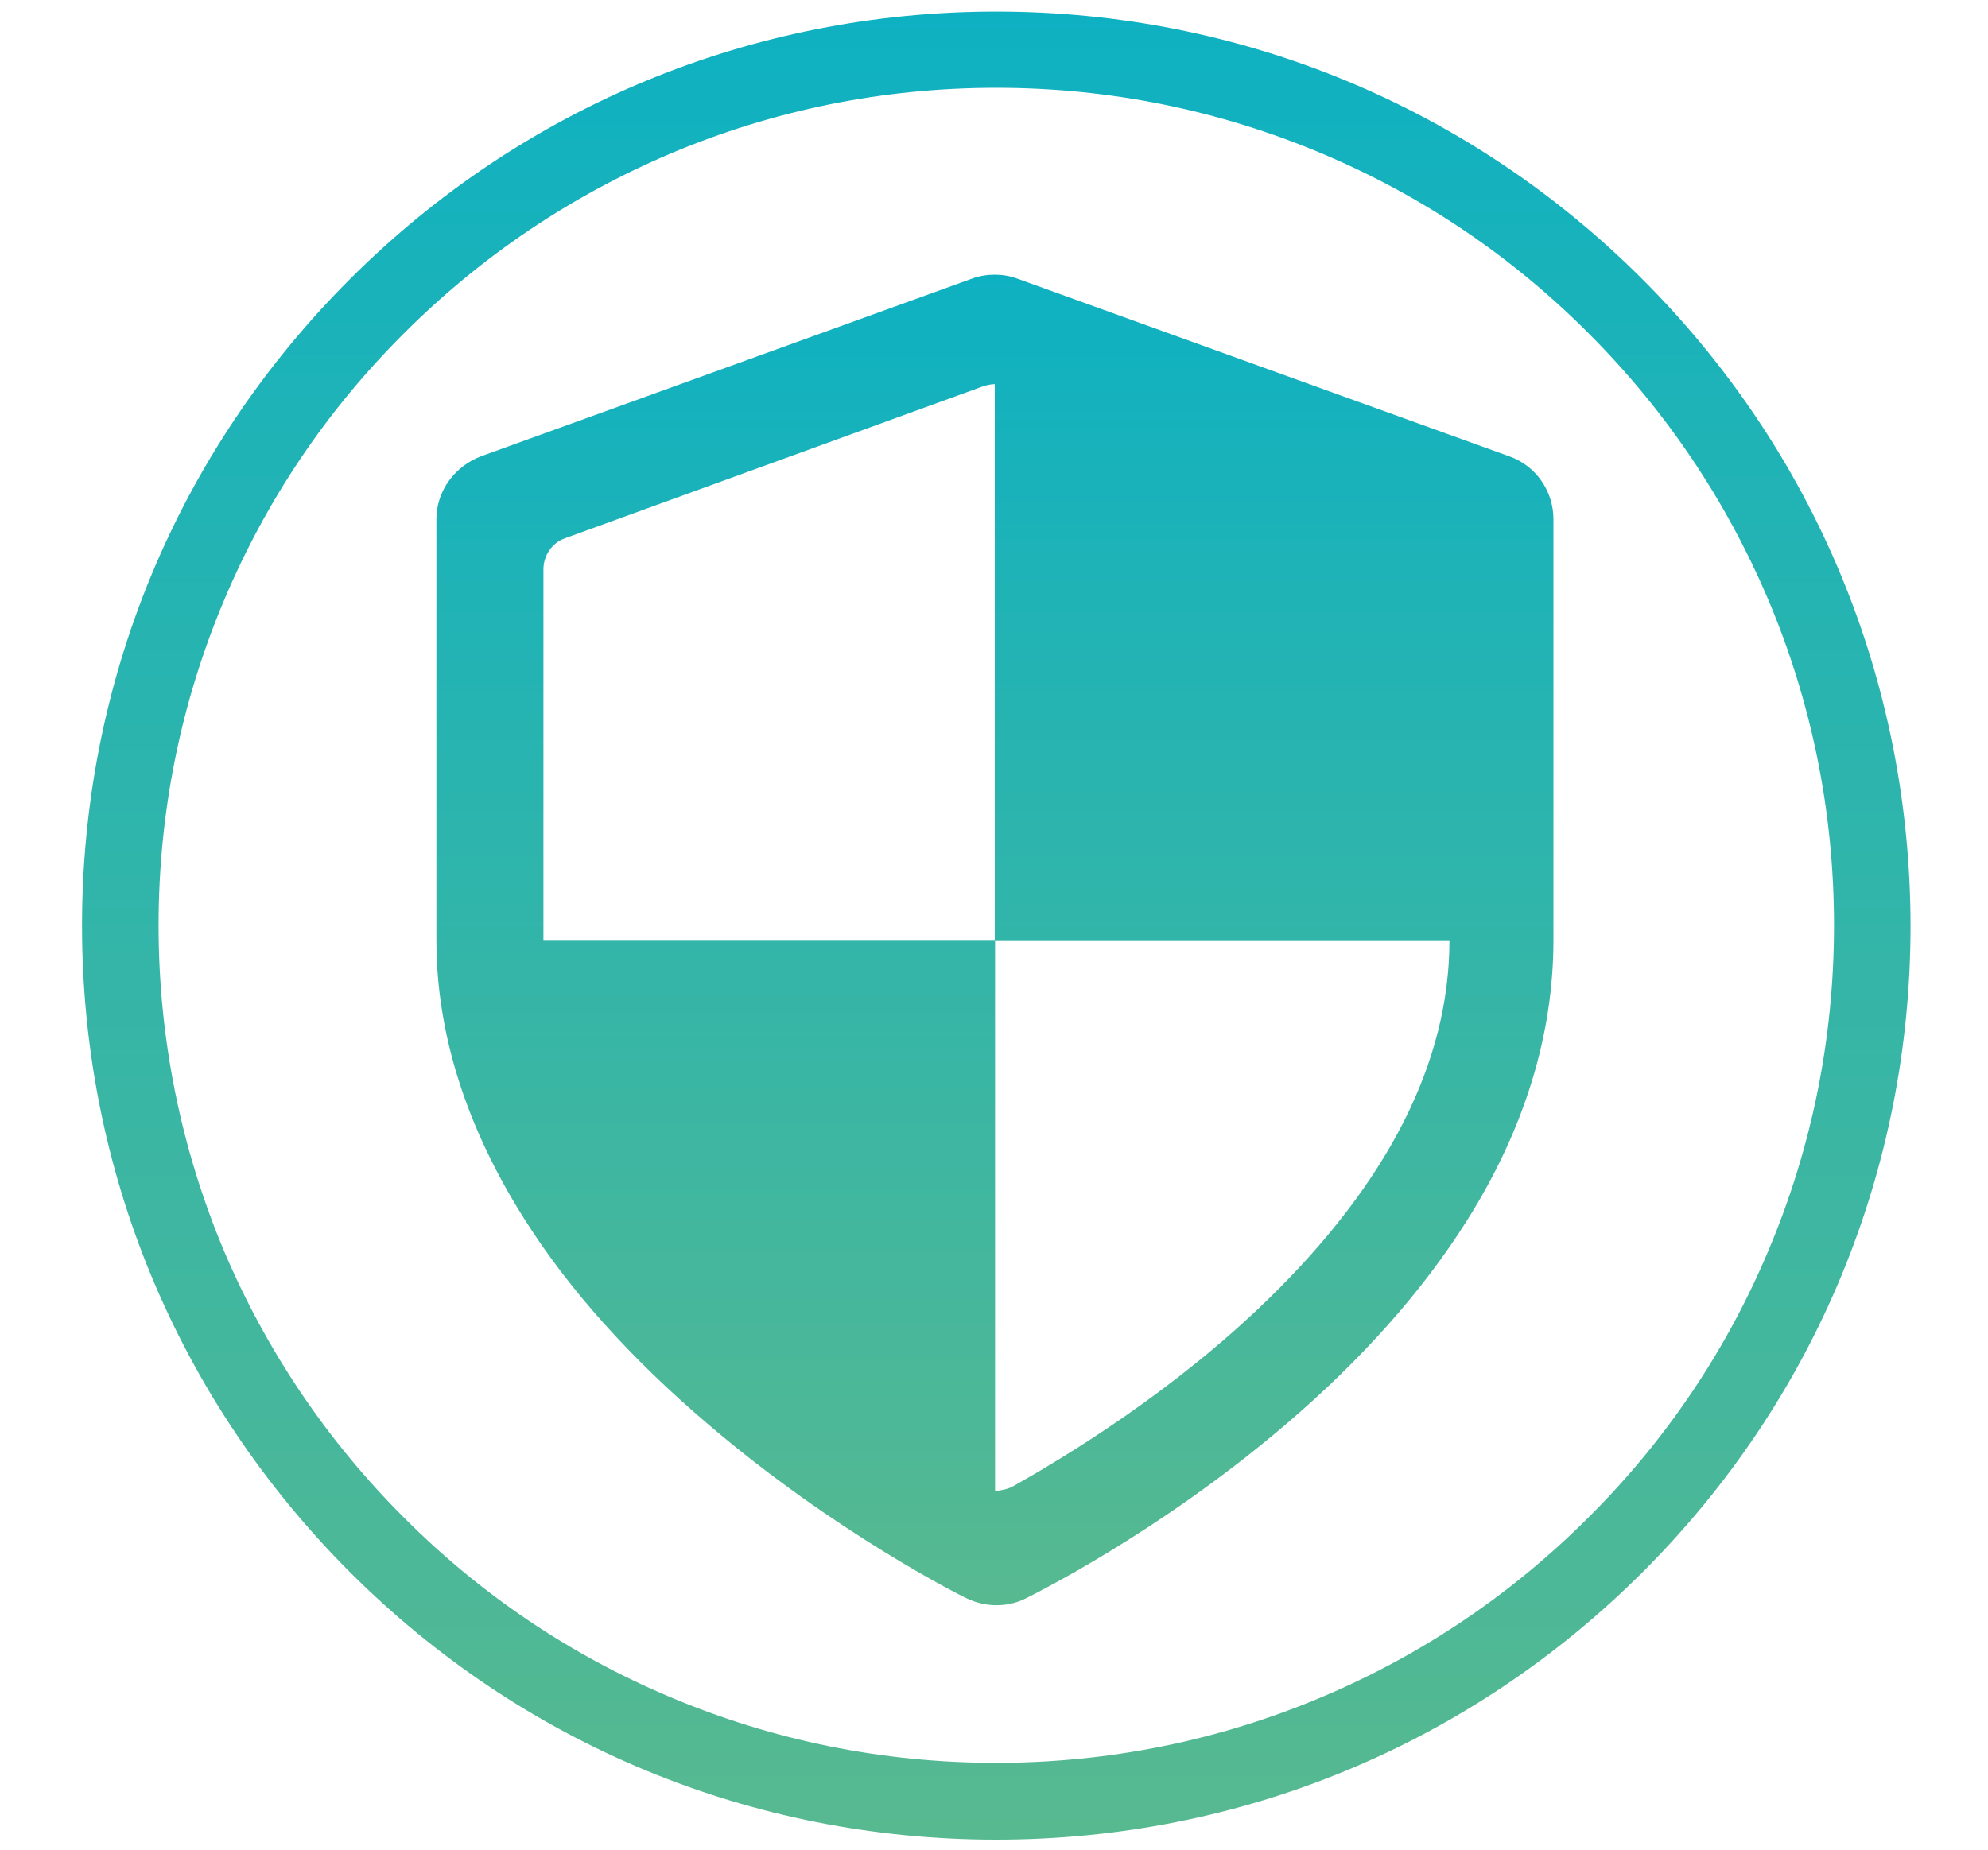
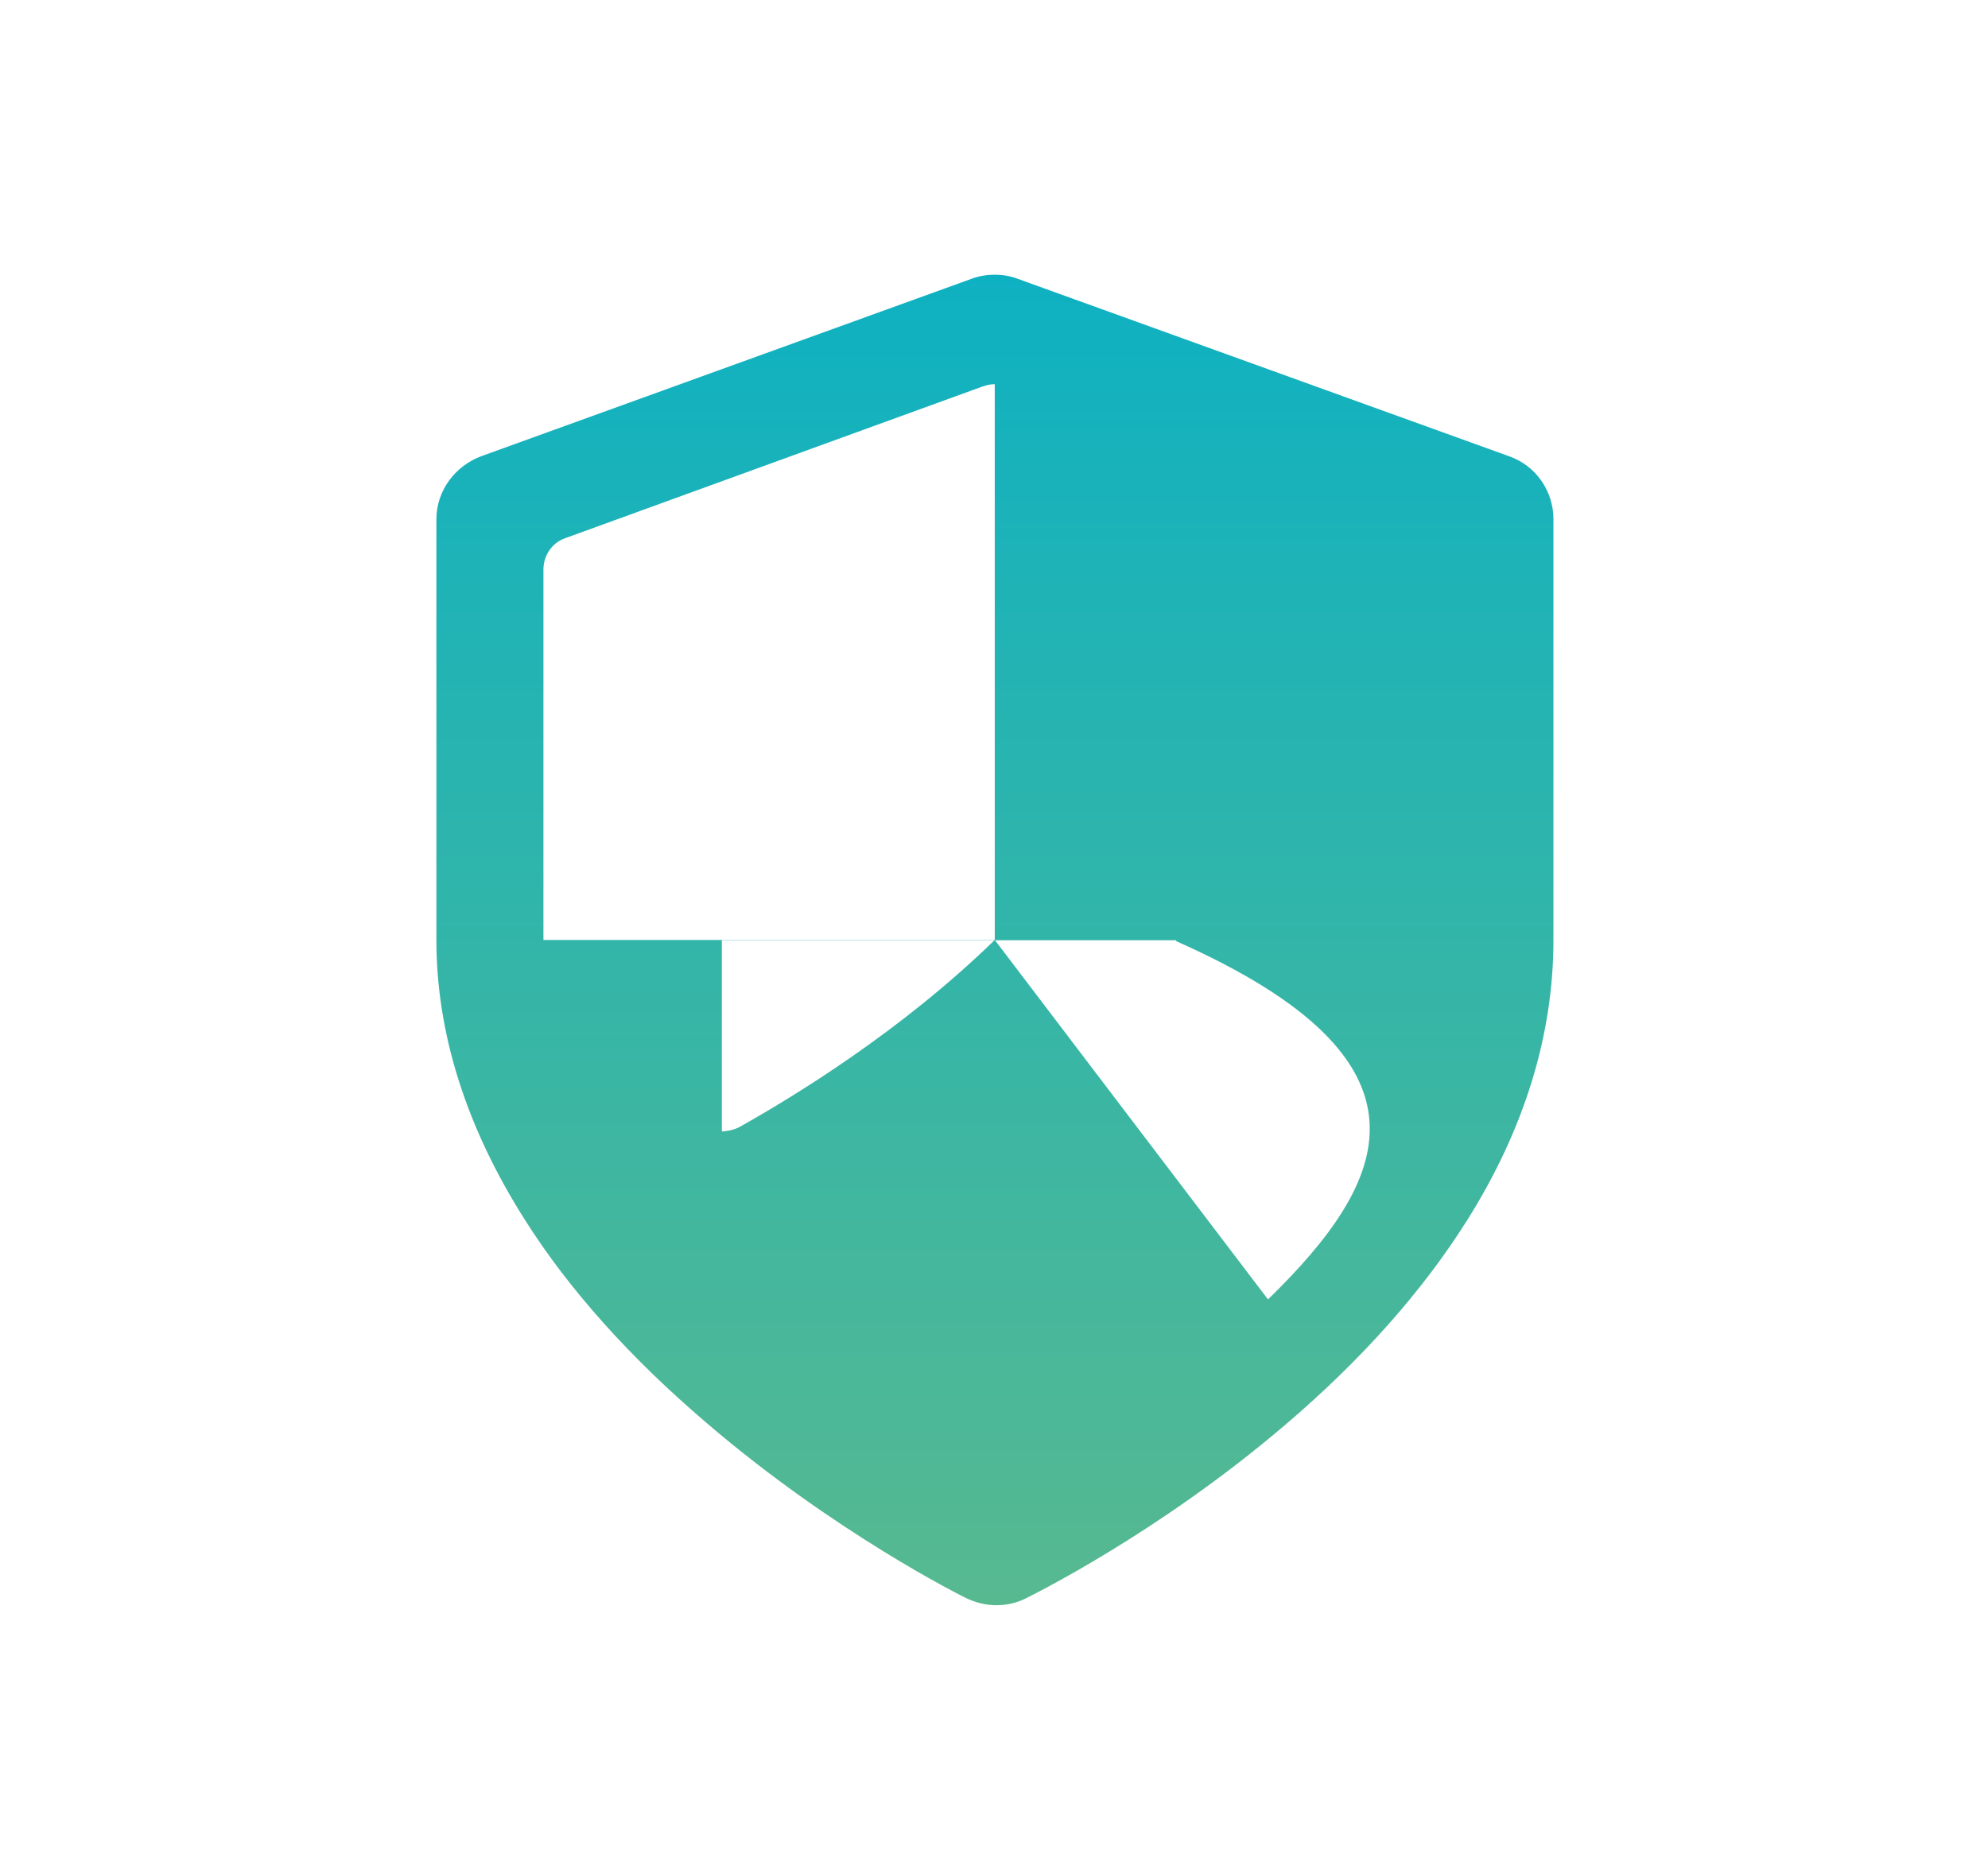
<svg xmlns="http://www.w3.org/2000/svg" version="1.1" id="图层_1" x="0px" y="0px" viewBox="0 0 651.9 606.8" style="enable-background:new 0 0 651.9 606.8;" xml:space="preserve">
  <style type="text/css">
	.st0{fill:url(#SVGID_1_);}
	.st1{fill:url(#SVGID_2_);}
	.st2{fill:#AAAAAA;}
</style>
  <linearGradient id="SVGID_1_" gradientUnits="userSpaceOnUse" x1="326.65" y1="3.775" x2="326.65" y2="603.305">
    <stop offset="0" style="stop-color:#0EB1C2" />
    <stop offset="1" style="stop-color:#57B990" />
  </linearGradient>
-   <path class="st0" d="M538.6,91.6C482,35,406.7,3.8,326.7,3.8S171.3,35,114.7,91.6c-56.6,56.6-87.8,131.9-87.8,212  c0,80.1,31.2,155.3,87.8,212c56.6,56.6,131.9,87.8,212,87.8c80.1,0,155.3-31.2,212-87.8c56.6-56.6,87.8-131.9,87.8-212  C626.4,223.5,595.2,148.2,538.6,91.6z M433.5,556.6c-33.8,14.3-69.8,21.6-106.9,21.6c-37.1,0-73-7.3-106.9-21.6  c-32.7-13.8-62.1-33.6-87.3-58.9c-25.2-25.2-45-54.6-58.9-87.3C59.3,376.6,52,340.6,52,303.5c0-37.1,7.3-73.1,21.6-106.9  c13.8-32.7,33.6-62.1,58.9-87.3c25.2-25.2,54.6-45,87.3-58.9c33.8-14.3,69.8-21.6,106.9-21.6c37.1,0,73,7.3,106.9,21.6  c32.7,13.8,62.1,33.6,87.3,58.9c25.2,25.2,45,54.6,58.9,87.3c14.3,33.8,21.6,69.8,21.6,106.9c0,37.1-7.3,73.1-21.6,106.9  c-13.8,32.7-33.6,62.1-58.9,87.3C495.6,523,466.2,542.8,433.5,556.6z" />
  <linearGradient id="SVGID_2_" gradientUnits="userSpaceOnUse" x1="326.206" y1="90.124" x2="326.206" y2="526.609">
    <stop offset="0" style="stop-color:#0EB1C2" />
    <stop offset="1" style="stop-color:#57B990" />
  </linearGradient>
-   <path class="st1" d="M495,149.7L333.6,91.4c-2.4-0.9-4.9-1.3-7.4-1.3c-2.5,0-5.1,0.4-7.5,1.3l-160.8,58.2  c-8.7,3.2-14.8,11.4-14.8,20.7v138c0,30.8,9.9,61.6,28.9,91.6c14.5,23,34.7,45.5,59.8,66.9c41.9,35.9,83.4,56.6,85.1,57.4  c3.1,1.5,6.5,2.3,9.8,2.3c3.3,0,6.6-0.7,9.6-2.2c1.7-0.9,43.3-21.2,85.2-57c25.1-21.4,45-43.9,59.5-66.9c18.9-30,28.4-61,28.4-92.1  v-138C509.4,161.1,503.7,152.8,495,149.7z M326.2,308.3l-148,0V186.8c0-4.6,2.8-8.8,7.2-10.3l136.7-49.7c1.2-0.4,2.6-0.8,4.1-0.8  V308.3z M415.8,426.2c-30.8,30-65.8,51.3-83.8,61.4c-1.7,0.9-4.3,1.4-5.7,1.4V308.4h149c0,0,0,0.2,0,0.3  C475.2,348.4,455.2,387.8,415.8,426.2z" />
+   <path class="st1" d="M495,149.7L333.6,91.4c-2.4-0.9-4.9-1.3-7.4-1.3c-2.5,0-5.1,0.4-7.5,1.3l-160.8,58.2  c-8.7,3.2-14.8,11.4-14.8,20.7v138c0,30.8,9.9,61.6,28.9,91.6c14.5,23,34.7,45.5,59.8,66.9c41.9,35.9,83.4,56.6,85.1,57.4  c3.1,1.5,6.5,2.3,9.8,2.3c3.3,0,6.6-0.7,9.6-2.2c1.7-0.9,43.3-21.2,85.2-57c25.1-21.4,45-43.9,59.5-66.9c18.9-30,28.4-61,28.4-92.1  v-138C509.4,161.1,503.7,152.8,495,149.7z M326.2,308.3l-148,0V186.8c0-4.6,2.8-8.8,7.2-10.3l136.7-49.7c1.2-0.4,2.6-0.8,4.1-0.8  V308.3z c-30.8,30-65.8,51.3-83.8,61.4c-1.7,0.9-4.3,1.4-5.7,1.4V308.4h149c0,0,0,0.2,0,0.3  C475.2,348.4,455.2,387.8,415.8,426.2z" />
  <path class="st2" d="M415.8,426.2" />
</svg>